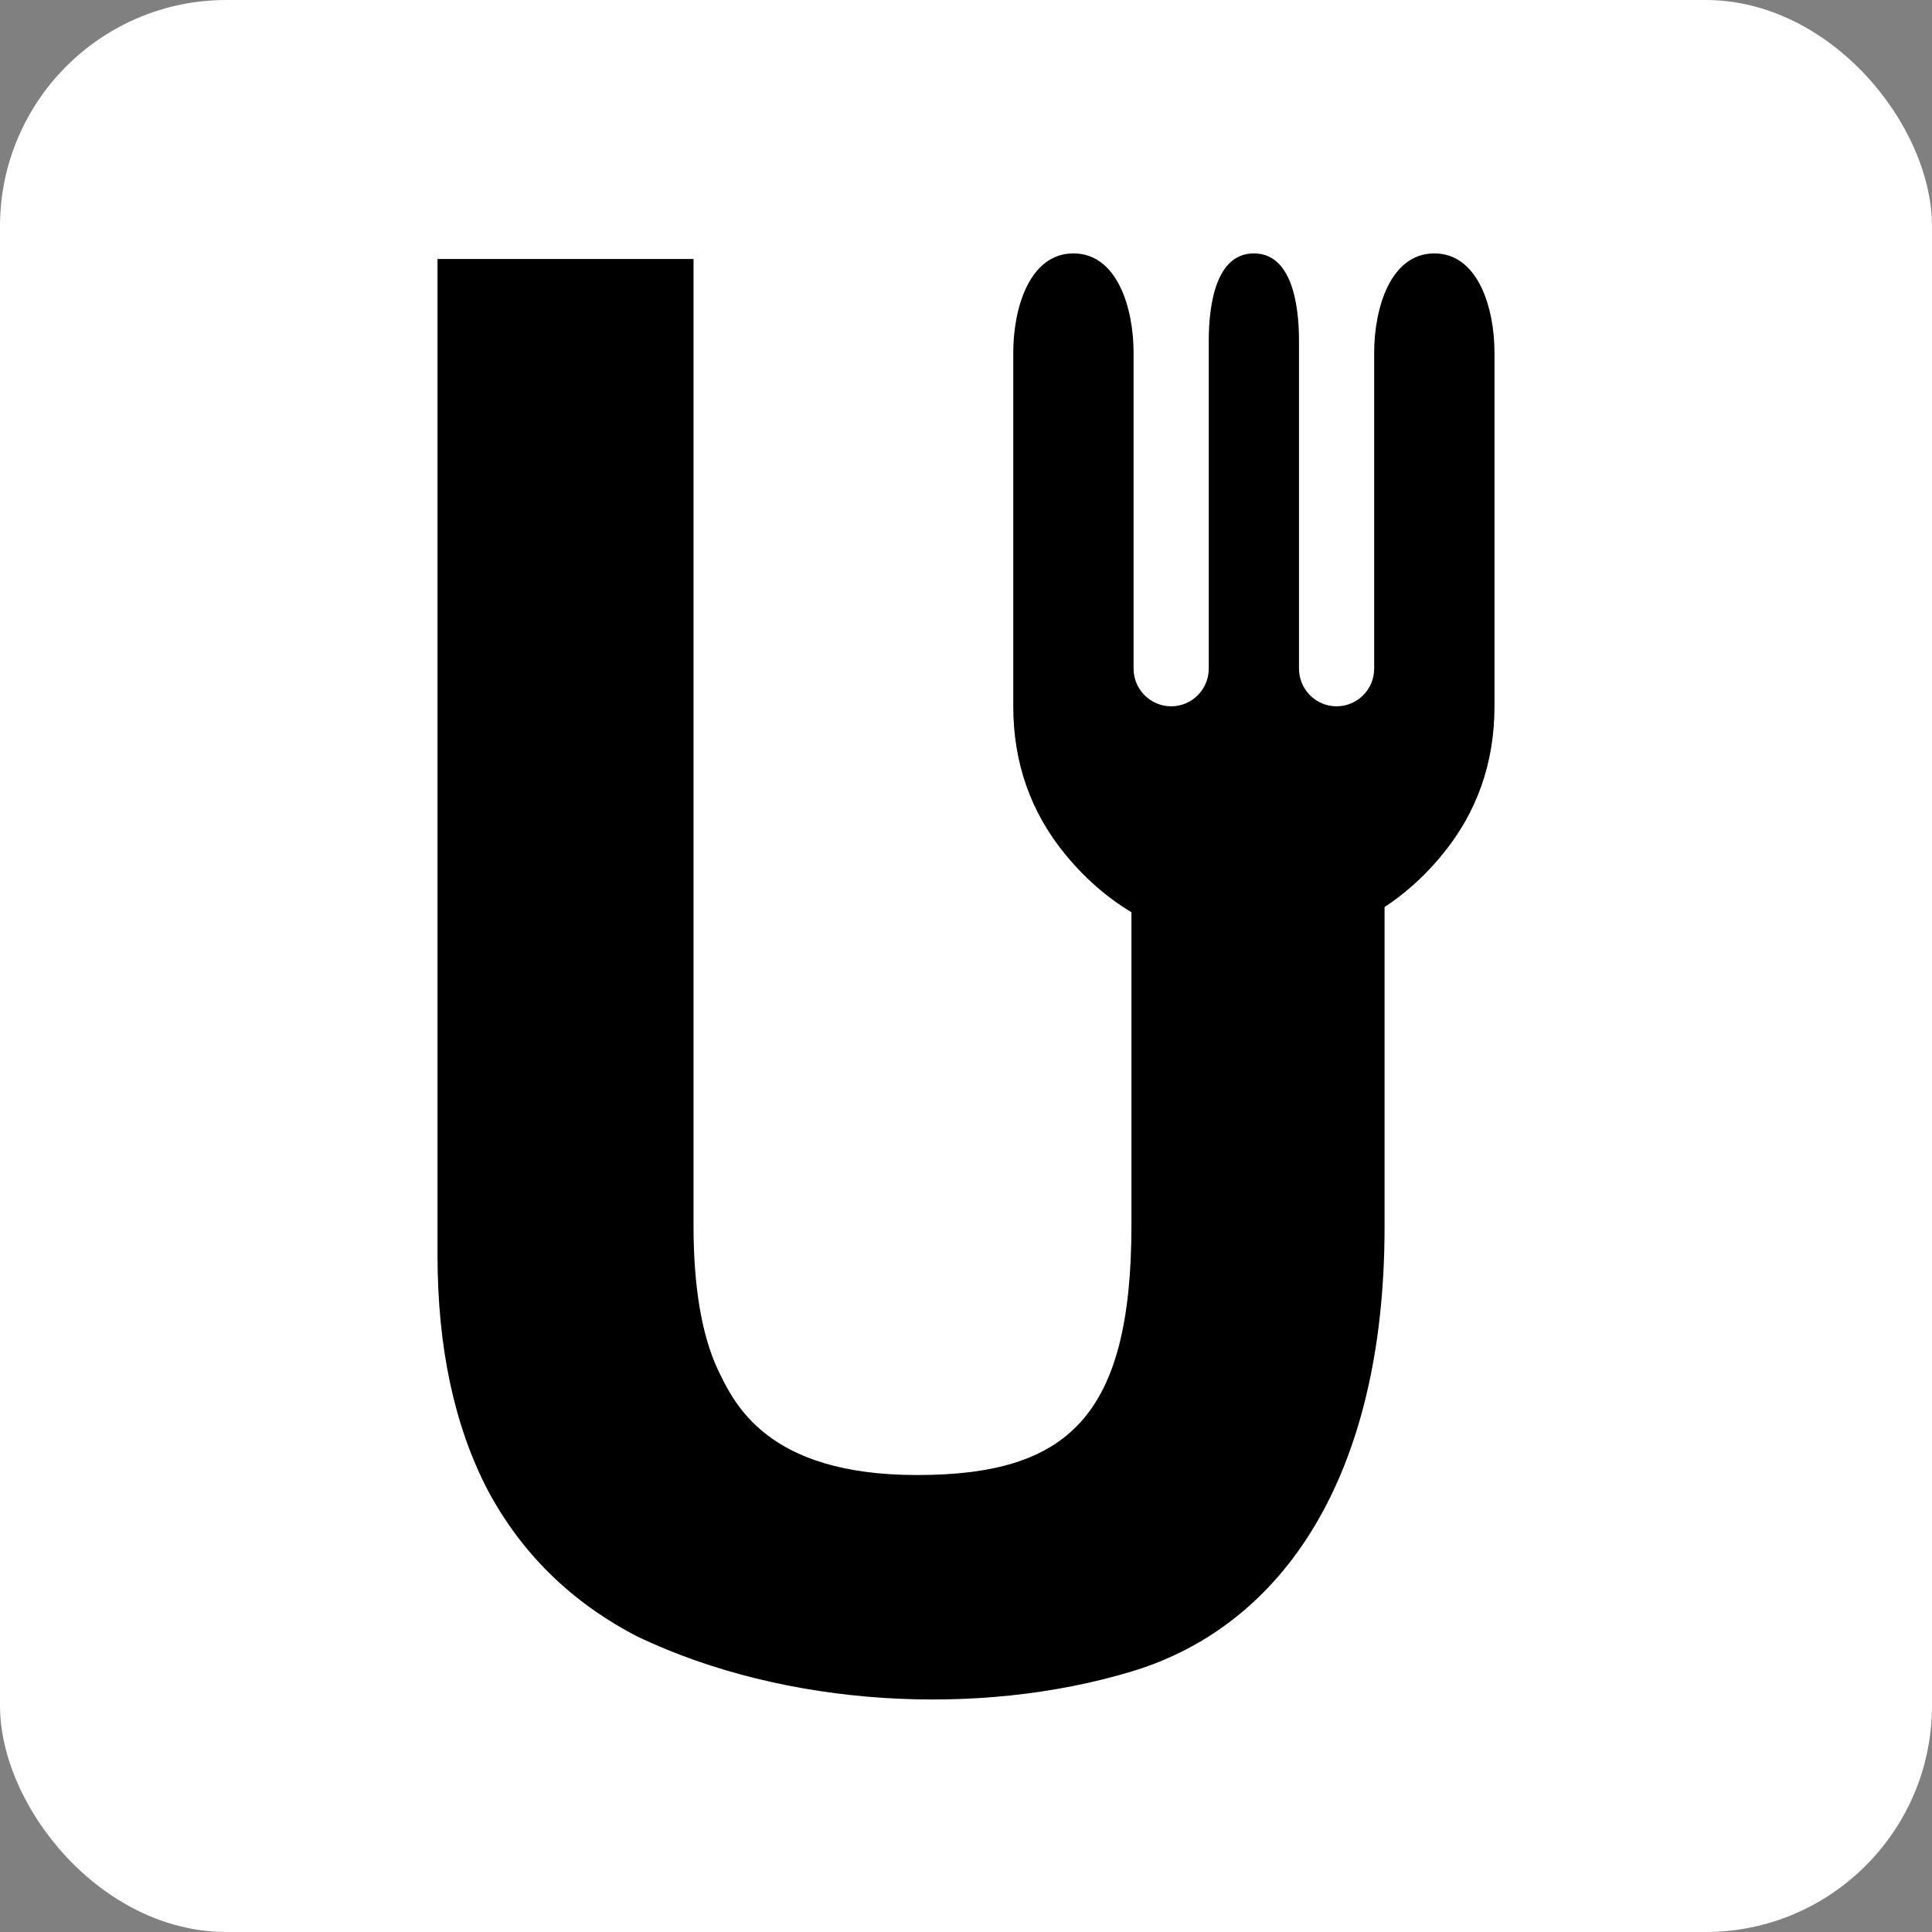
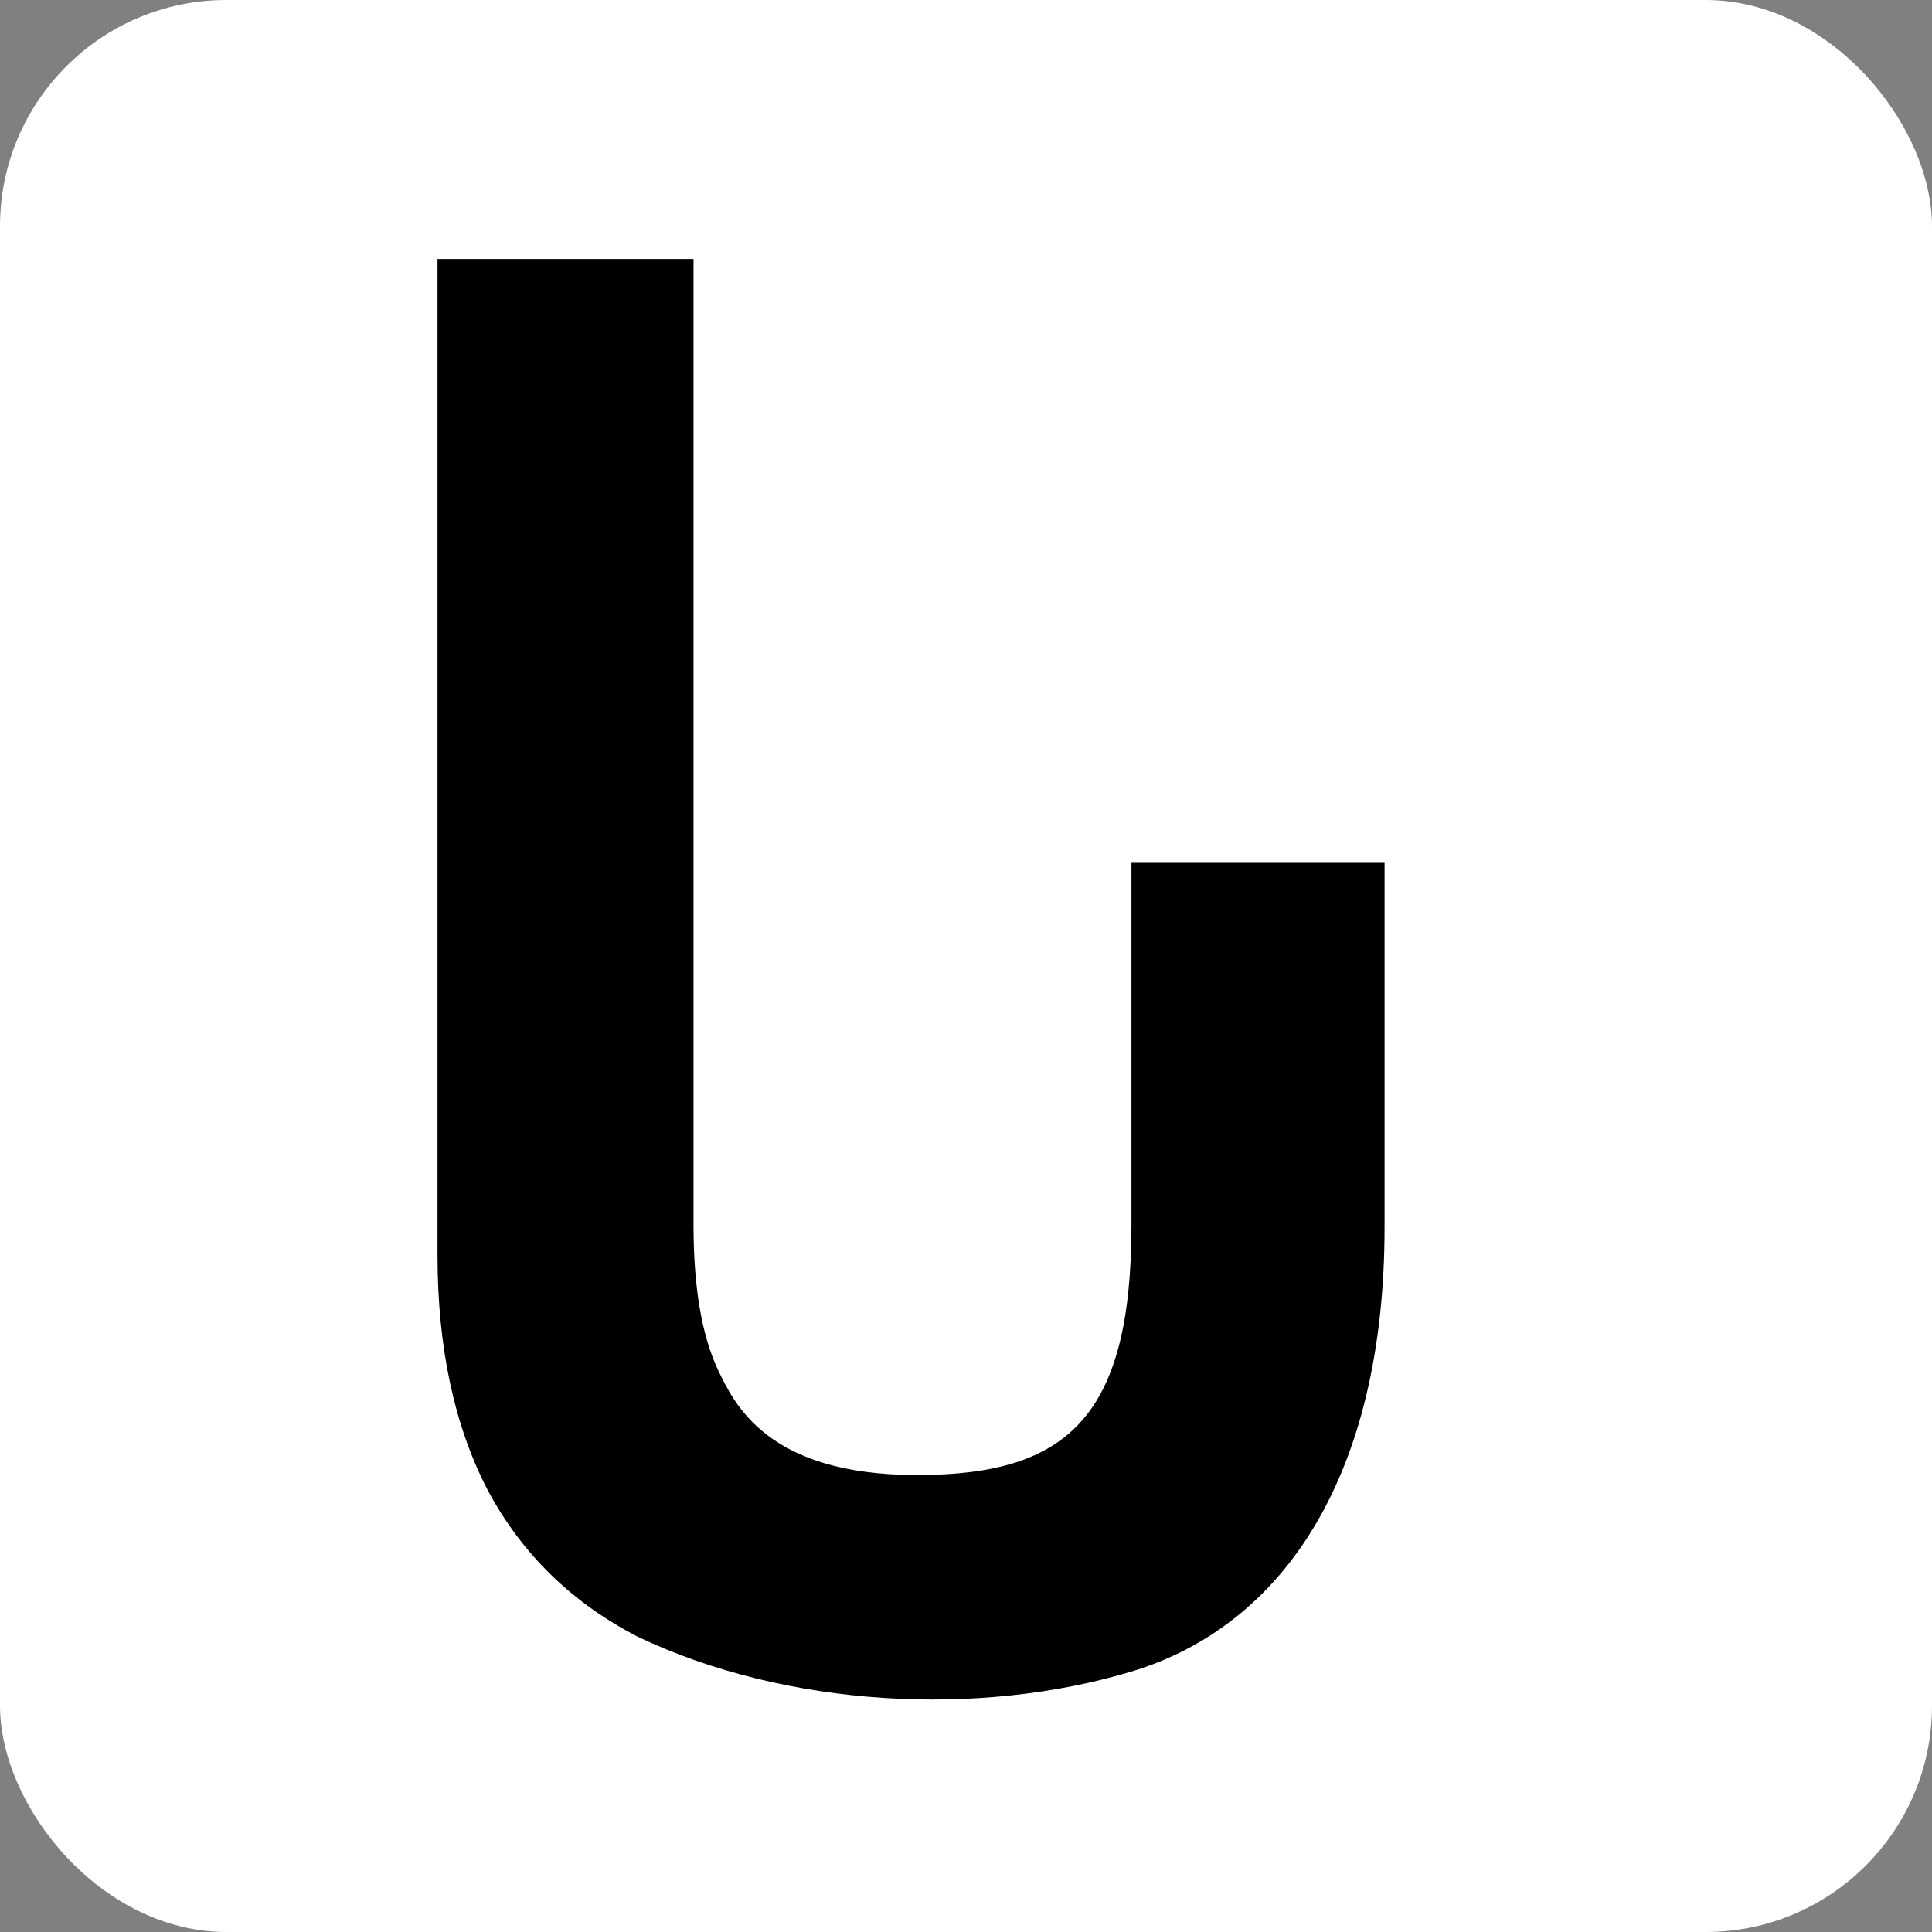
<svg xmlns="http://www.w3.org/2000/svg" width="256" height="256" viewBox="0 0 256 256" fill="none">
  <rect x="0" y="0" width="256" height="256" fill="#808080" stroke="none" />
  <rect width="256" height="256" rx="30" fill="white" style="fill:white;fill-opacity:1;" />
-   <path d="M165.404 124.393C160.606 124.393 155.704 123.988 151.458 121.744C147.555 119.681 144.115 116.83 141.137 113.191C136.554 107.59 134.262 101.056 134.262 93.588V46.72C134.262 40.867 136.402 33.578 142.233 33.578C148.064 33.578 150.204 40.867 150.204 46.72V88.587C150.204 91.349 152.434 93.588 155.185 93.588C157.937 93.588 160.167 91.349 160.167 88.587V45.146C160.167 40.17 161.187 33.578 166.145 33.578C171.102 33.578 172.123 40.17 172.123 45.146V88.587C172.123 91.349 174.353 93.588 177.104 93.588C179.856 93.588 182.086 91.349 182.086 88.587V46.72C182.086 40.867 184.226 33.578 190.057 33.578C195.887 33.578 198.027 40.867 198.027 46.72V93.588C198.027 101.056 195.736 107.59 191.153 113.191C188.175 116.83 184.734 119.681 180.831 121.744C176.586 123.988 171.684 124.393 166.886 124.393H165.404Z" fill="#34495D" style="fill:#34495D;fill:color(display-p3 0.204 0.286 0.365);fill-opacity:1;" />
  <path d="M149.922 221.487C129.729 227.563 104.225 226.261 84.499 216.872C75.742 212.348 69.11 205.862 64.604 197.413C60.183 188.878 57.973 178.508 57.973 166.304V34.315H91.896V162.335C91.896 170.443 92.958 176.801 95.084 181.41C97.294 186.019 101.626 195.449 121.516 195.449C141.406 195.449 149.922 187.807 149.922 162.335C149.922 136.863 149.922 114.327 149.922 114.327H183.462V162.591C183.462 195.449 170.114 215.411 149.922 221.487Z" fill="#34495D" style="fill:#34495D;fill:color(display-p3 0.204 0.286 0.365);fill-opacity:1;" />
</svg>